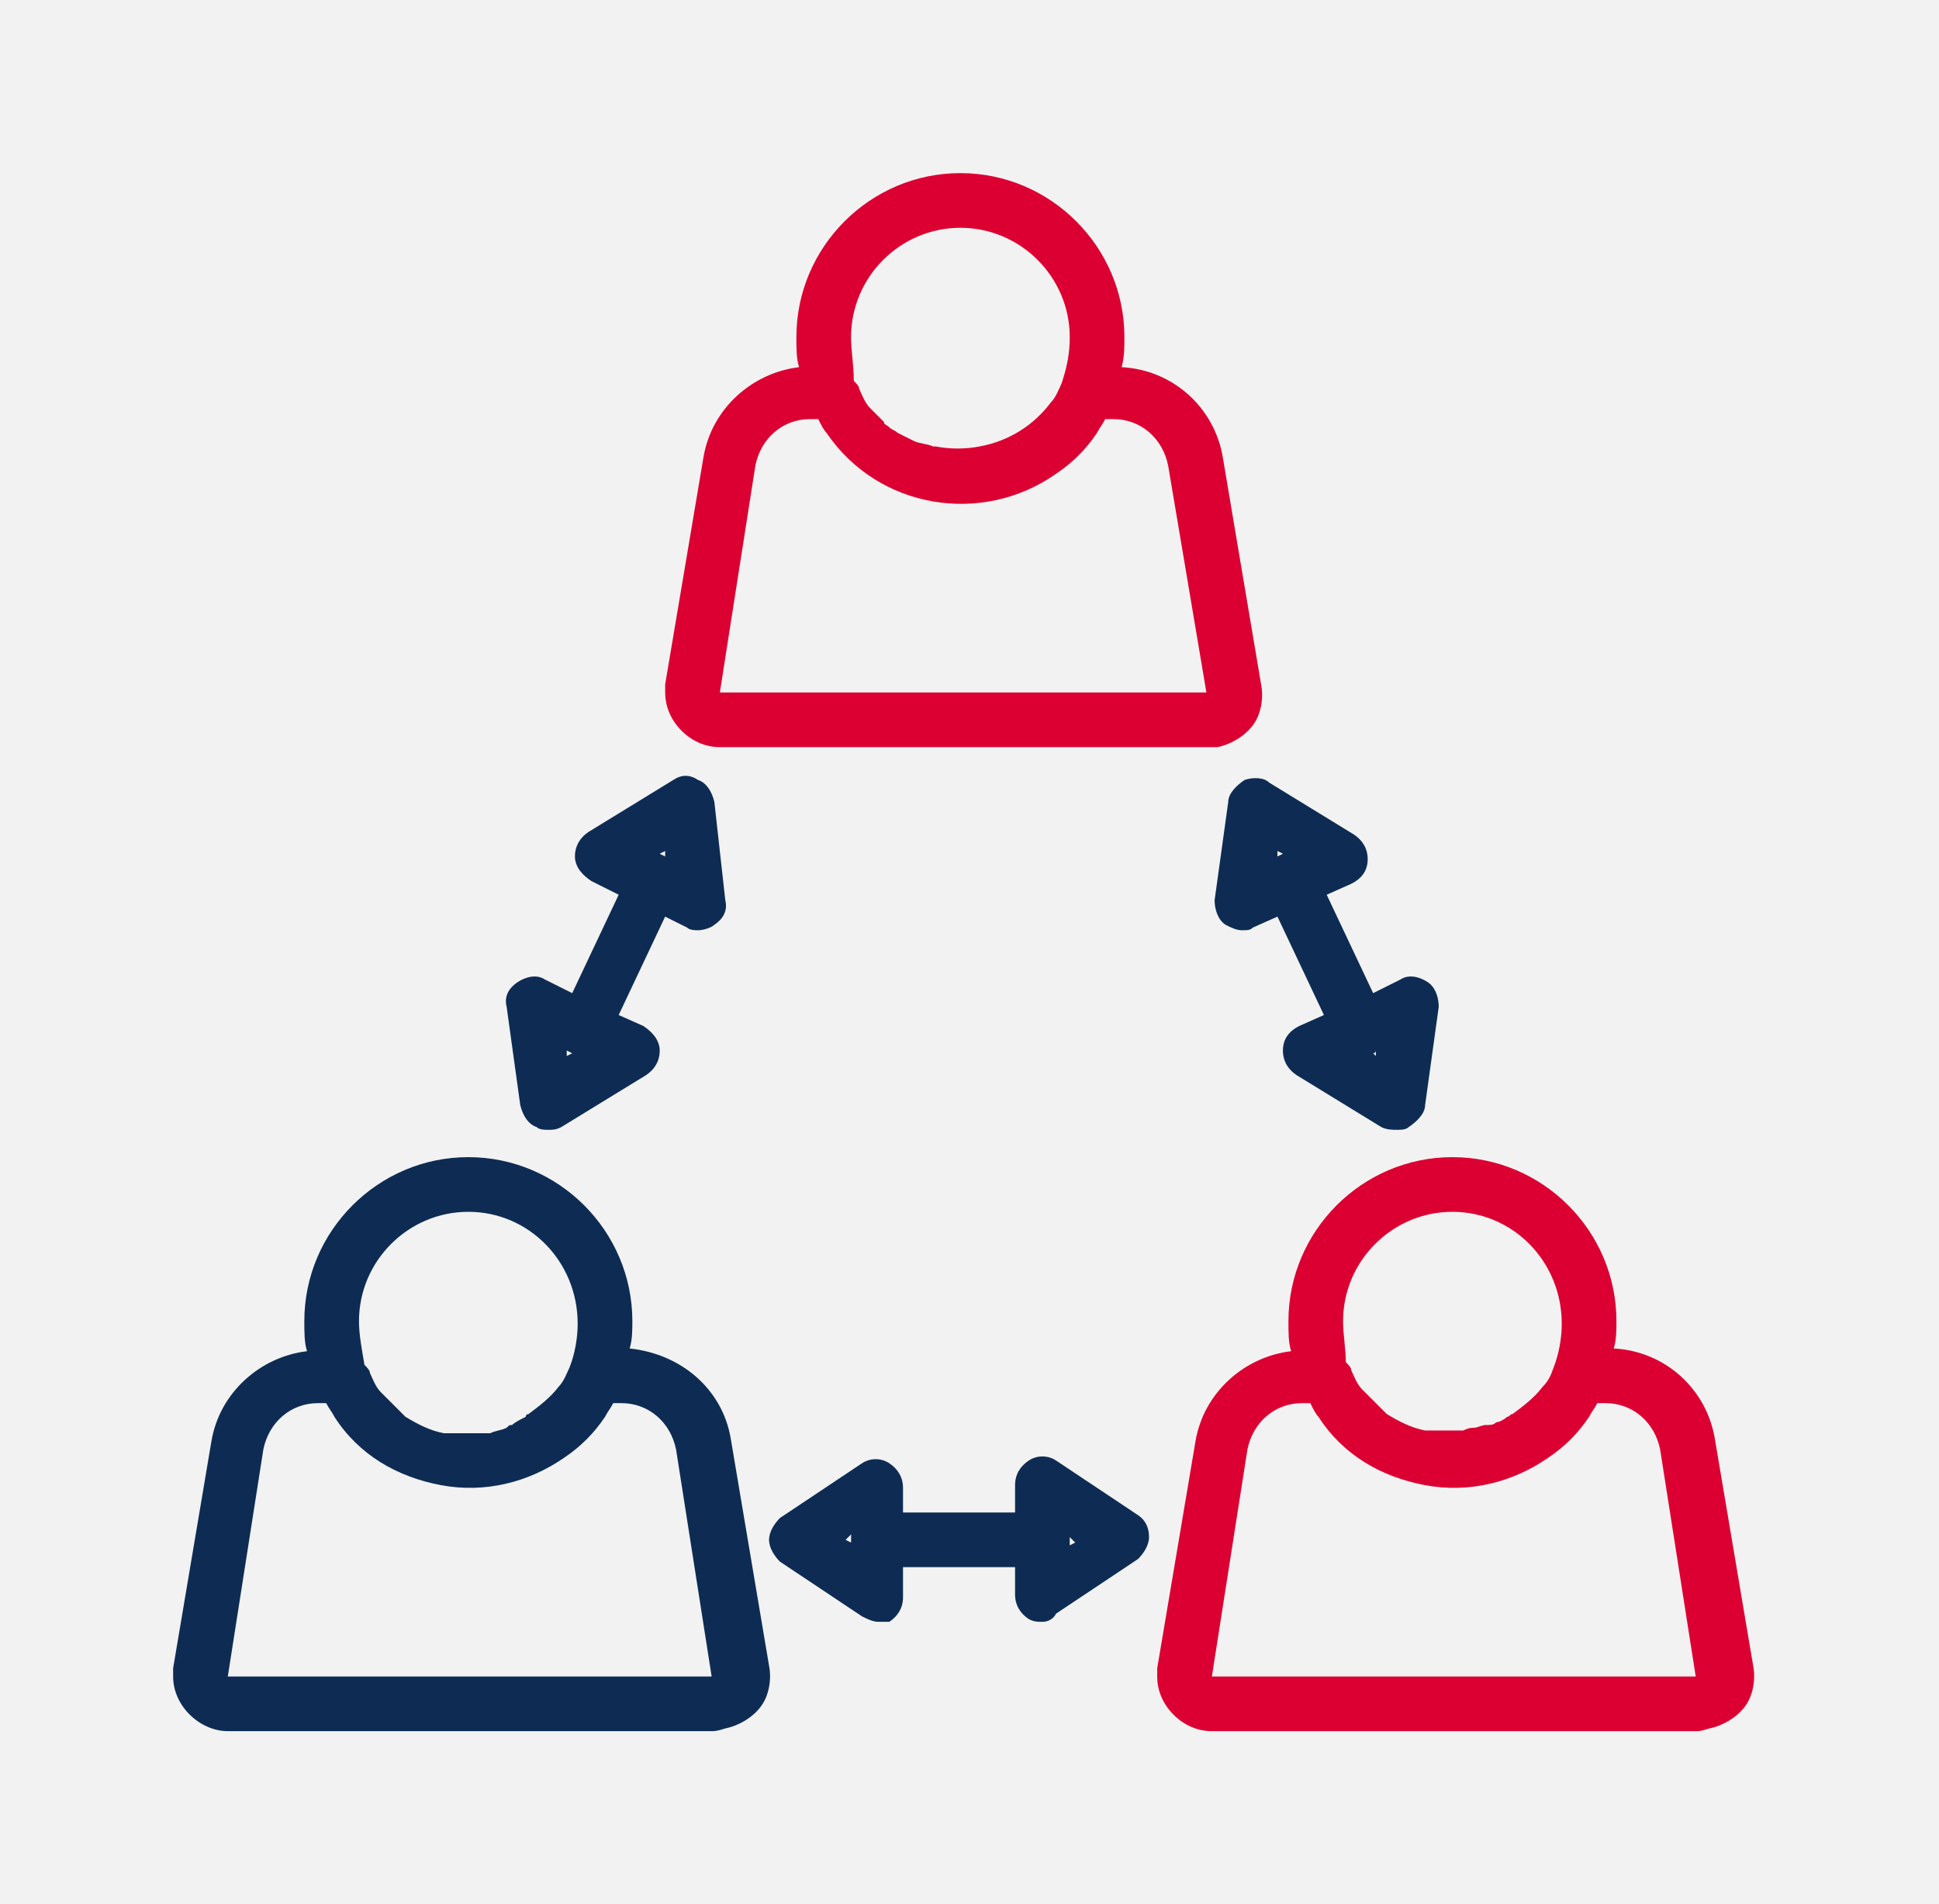
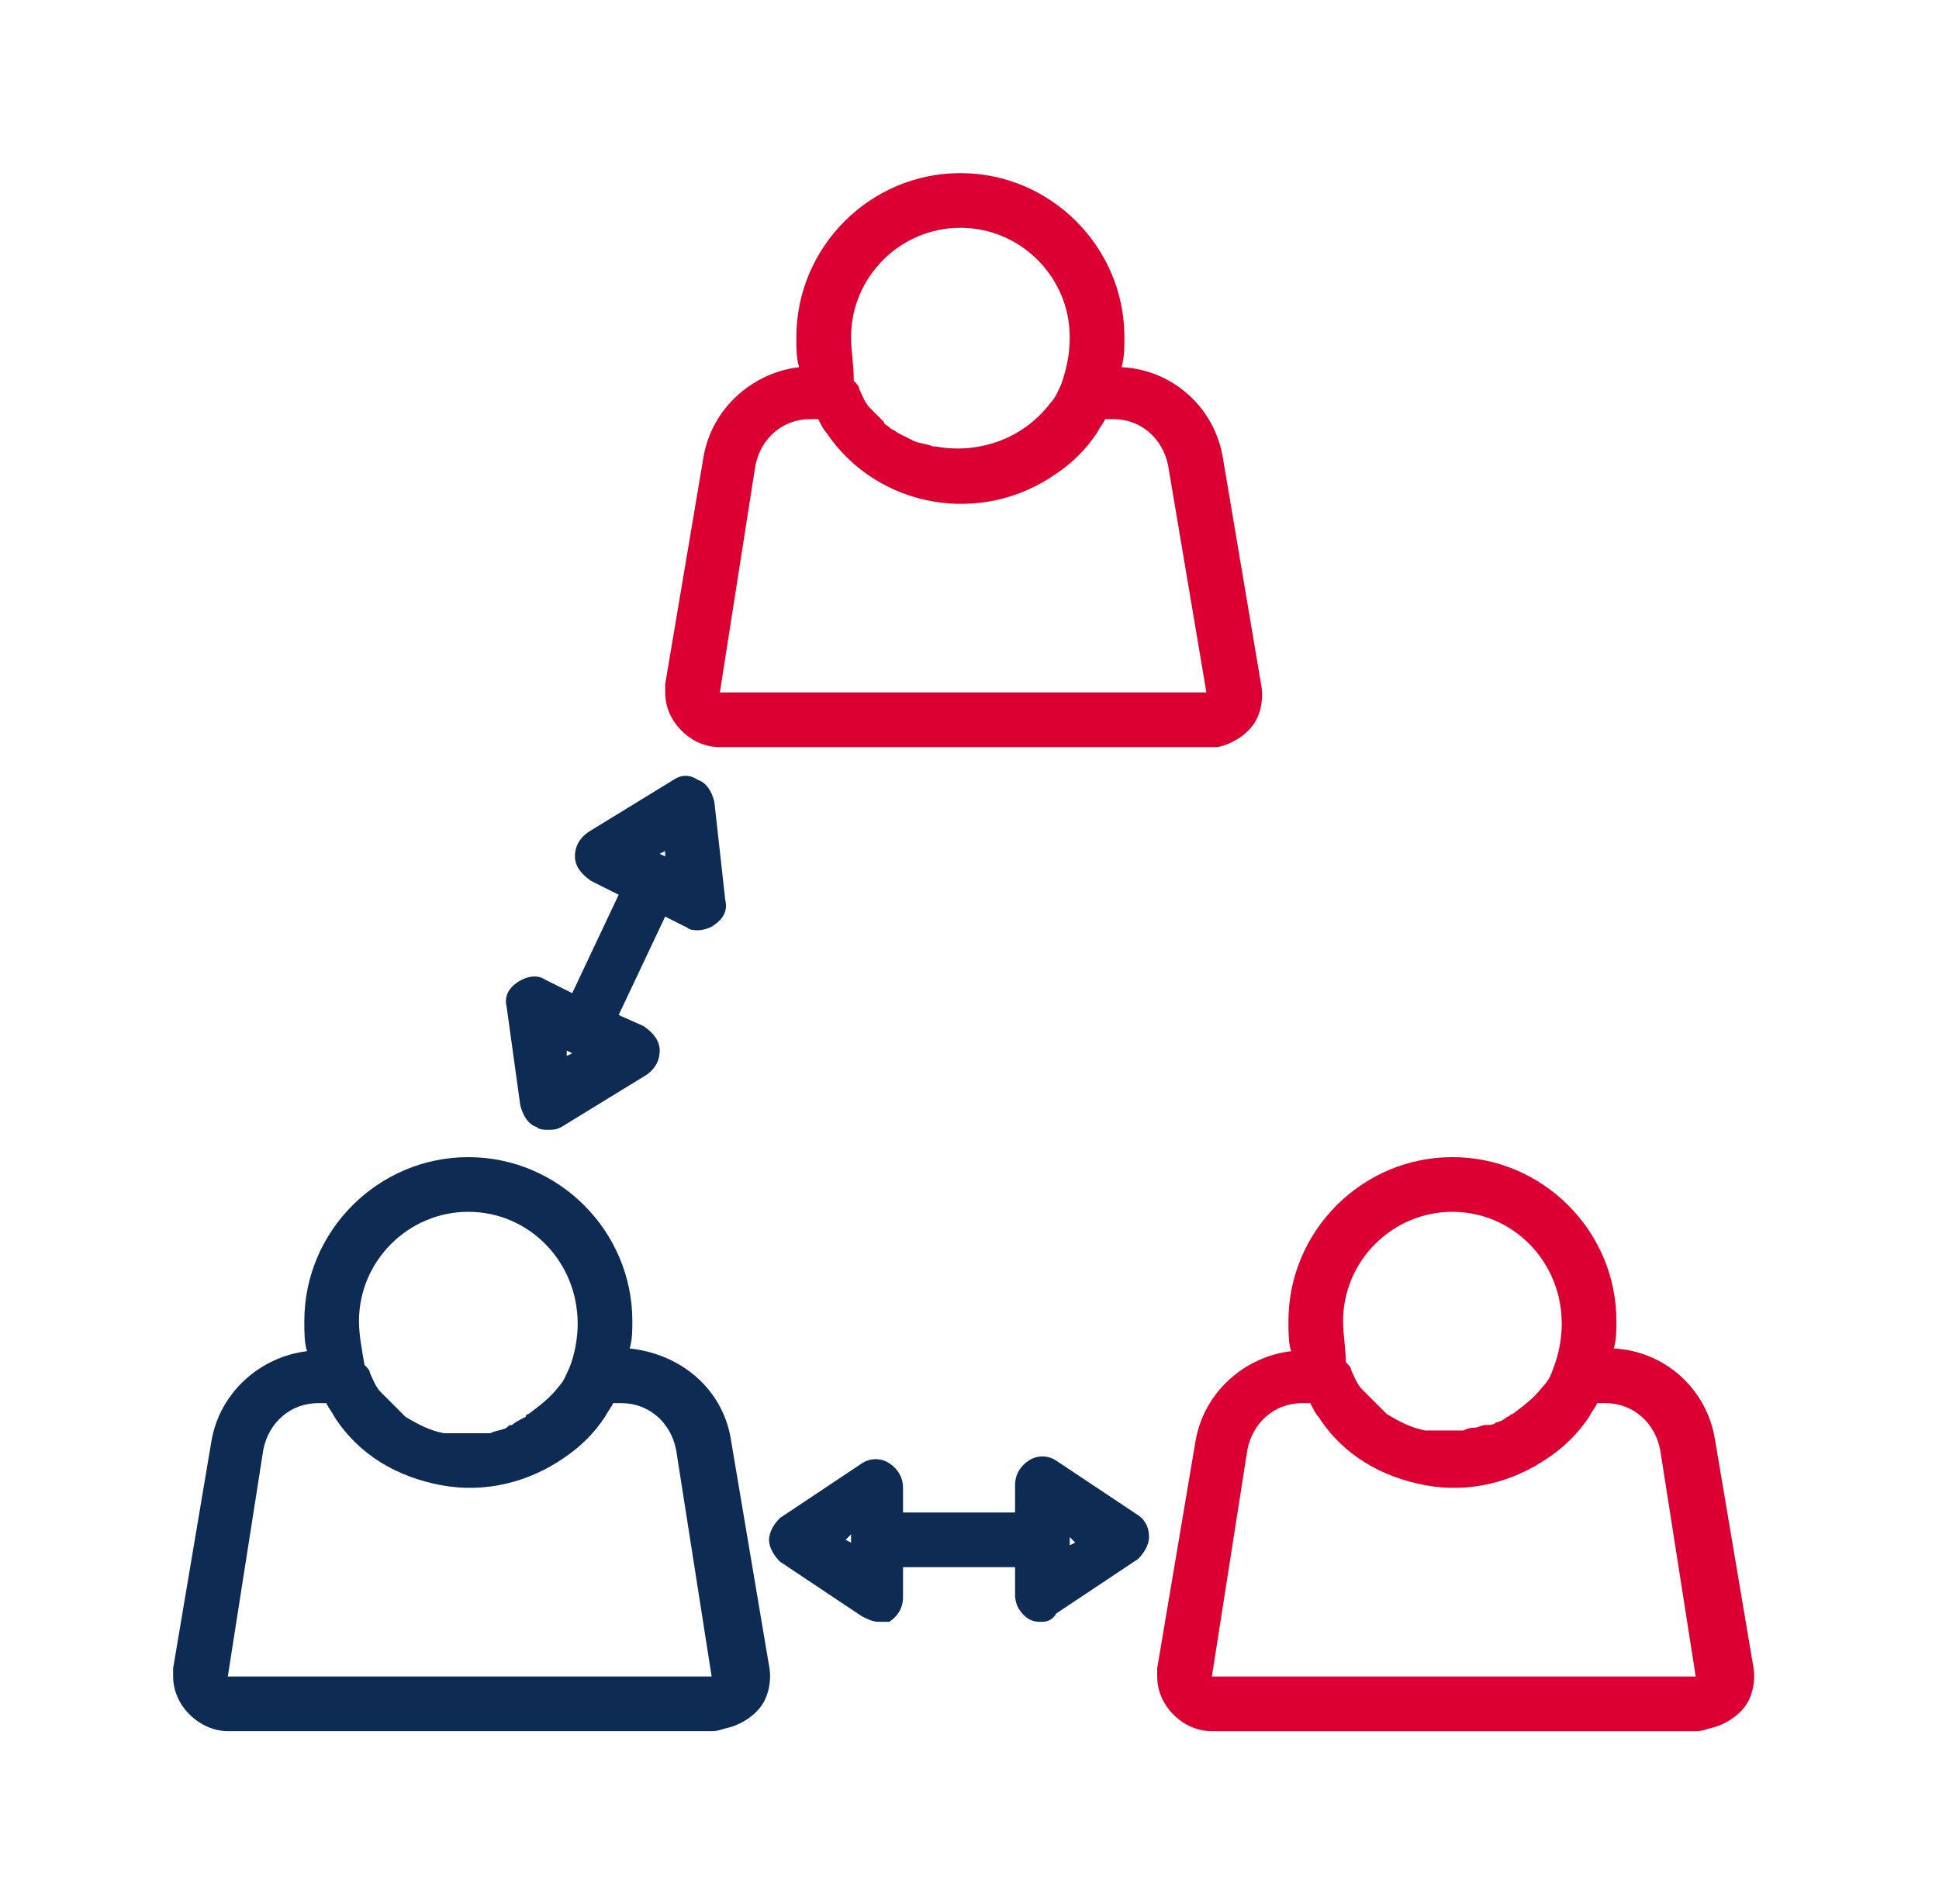
<svg xmlns="http://www.w3.org/2000/svg" width="56" height="55" viewBox="0 0 56 55" fill="none">
-   <rect width="56" height="55" fill="#F2F2F2" />
-   <path d="M35.947 22.526C35.71 22.684 35.473 22.921 35.473 23.158L35.079 26C35.079 26.237 35.158 26.553 35.394 26.71C35.552 26.79 35.71 26.868 35.868 26.868C36.026 26.868 36.105 26.868 36.184 26.79L36.894 26.474L38.236 29.316L37.526 29.632C37.21 29.79 37.052 30.026 37.052 30.342C37.052 30.658 37.21 30.895 37.447 31.053L39.894 32.553C40.052 32.632 40.21 32.632 40.368 32.632C40.447 32.632 40.605 32.632 40.684 32.553C40.921 32.395 41.158 32.158 41.158 31.921L41.552 29.079C41.552 28.842 41.473 28.526 41.236 28.368C41 28.21 40.684 28.132 40.447 28.29L39.658 28.684L38.316 25.842L39.026 25.526C39.342 25.368 39.5 25.132 39.5 24.816C39.5 24.5 39.342 24.263 39.105 24.105L36.658 22.605C36.5 22.447 36.184 22.447 35.947 22.526ZM39.658 30.421C39.736 30.421 39.736 30.342 39.736 30.342V30.5L39.658 30.421ZM36.894 24.579L37.052 24.658L36.894 24.737V24.579Z" fill="#0E2C53" />
  <path d="M15.026 31.921C15.105 32.237 15.263 32.474 15.5 32.553C15.579 32.632 15.737 32.632 15.816 32.632C15.974 32.632 16.053 32.632 16.21 32.553L18.658 31.053C18.895 30.895 19.053 30.658 19.053 30.342C19.053 30.026 18.816 29.79 18.579 29.632L17.868 29.316L19.21 26.474L19.842 26.79C19.921 26.868 20.079 26.868 20.158 26.868C20.316 26.868 20.553 26.79 20.631 26.71C20.868 26.553 21.026 26.316 20.947 26L20.631 23.158C20.553 22.842 20.395 22.605 20.158 22.526C19.921 22.368 19.684 22.368 19.447 22.526L17 24.026C16.763 24.184 16.605 24.421 16.605 24.737C16.605 25.053 16.842 25.29 17.079 25.447L17.868 25.842L16.526 28.684L15.737 28.29C15.5 28.132 15.184 28.21 14.947 28.368C14.71 28.526 14.553 28.763 14.632 29.079L15.026 31.921ZM19.21 24.579V24.737L19.053 24.658L19.21 24.579ZM16.368 30.5V30.342L16.526 30.421L16.368 30.5Z" fill="#0E2C53" />
  <path d="M32.869 43.763L30.501 42.184C30.264 42.026 29.948 42.026 29.711 42.184C29.474 42.342 29.316 42.579 29.316 42.895V43.684H26.159H26.08V42.974C26.08 42.658 25.922 42.421 25.685 42.263C25.448 42.105 25.132 42.105 24.895 42.263L22.527 43.842C22.369 44 22.211 44.237 22.211 44.474C22.211 44.711 22.369 44.947 22.527 45.105L24.895 46.684C25.053 46.763 25.211 46.842 25.369 46.842C25.527 46.842 25.606 46.842 25.685 46.842C25.922 46.684 26.08 46.447 26.08 46.132V45.263H26.159H29.316V46.053C29.316 46.368 29.474 46.605 29.711 46.763C29.869 46.842 29.948 46.842 30.106 46.842C30.264 46.842 30.422 46.763 30.501 46.605L32.869 45.026C33.027 44.868 33.185 44.632 33.185 44.395C33.185 44.158 33.106 43.921 32.869 43.763ZM24.58 44.553L24.422 44.474L24.58 44.316V44.553ZM30.895 44.632V44.395L31.053 44.553L30.895 44.632Z" fill="#0E2C53" />
  <path d="M21.105 41.553C20.868 40.132 19.684 39.105 18.184 38.947C18.263 38.711 18.263 38.395 18.263 38.158C18.263 35.553 16.132 33.421 13.526 33.421C10.921 33.421 8.789 35.553 8.789 38.158C8.789 38.474 8.789 38.789 8.868 39.026C7.526 39.184 6.342 40.211 6.105 41.632L5 48.184C5 48.263 5 48.342 5 48.421C5 49.289 5.789 50 6.579 50H20.474H20.553C20.632 50 20.71 50 20.947 49.921C21.342 49.842 21.737 49.605 21.974 49.289C22.21 48.974 22.29 48.5 22.21 48.105L21.105 41.553ZM13.526 35C15.263 35 16.684 36.421 16.684 38.237C16.684 38.632 16.605 39.105 16.447 39.5C16.368 39.658 16.29 39.895 16.132 40.053C15.895 40.368 15.579 40.605 15.263 40.842C15.263 40.842 15.184 40.842 15.184 40.921C15.026 41 14.868 41.079 14.79 41.158C14.71 41.158 14.71 41.158 14.632 41.237C14.474 41.316 14.316 41.316 14.158 41.395C14.079 41.395 14 41.395 14 41.395C13.842 41.395 13.763 41.395 13.605 41.395C13.447 41.395 13.368 41.395 13.21 41.395C13.132 41.395 13.053 41.395 12.974 41.395C12.895 41.395 12.895 41.395 12.816 41.395C12.421 41.316 12.105 41.158 11.71 40.921C11.553 40.763 11.395 40.605 11.237 40.447C11.158 40.368 11.079 40.289 11 40.211C10.842 40.053 10.763 39.816 10.684 39.658C10.684 39.579 10.605 39.5 10.526 39.421C10.447 38.947 10.368 38.553 10.368 38.158C10.368 36.421 11.79 35 13.526 35ZM20.553 48.421H6.579L7.605 41.868C7.763 41.079 8.395 40.526 9.184 40.526H9.263H9.421C9.5 40.684 9.579 40.763 9.658 40.921C10.368 42.026 11.474 42.658 12.737 42.895C14 43.132 15.263 42.816 16.29 42.105C16.763 41.789 17.158 41.395 17.474 40.921C17.553 40.763 17.632 40.684 17.71 40.526H17.947C18.737 40.526 19.368 41.079 19.526 41.868L20.553 48.421Z" fill="#0E2C53" />
  <path d="M20.79 21.579H34.684H34.763C34.842 21.579 34.921 21.579 35.158 21.579C35.553 21.5 35.947 21.263 36.184 20.947C36.421 20.632 36.5 20.158 36.421 19.763L35.316 13.21C35.079 11.79 33.895 10.684 32.395 10.605C32.474 10.29 32.474 10.053 32.474 9.737C32.474 7.132 30.342 5 27.737 5C25.132 5 23 7.132 23 9.737C23 10.053 23 10.368 23.079 10.605C21.737 10.763 20.553 11.79 20.316 13.21L19.211 19.763C19.211 19.842 19.211 19.921 19.211 20C19.211 20.395 19.369 20.79 19.684 21.105C20 21.421 20.395 21.579 20.79 21.579ZM27.737 6.579C29.474 6.579 30.895 8 30.895 9.737C30.895 10.21 30.816 10.605 30.658 11.079C30.579 11.237 30.5 11.474 30.342 11.632C29.869 12.263 29.158 12.737 28.29 12.895C27.895 12.974 27.421 12.974 27.026 12.895C27.026 12.895 27.026 12.895 26.947 12.895C26.79 12.816 26.553 12.816 26.395 12.737C26.237 12.658 26.079 12.579 25.921 12.5C25.842 12.421 25.763 12.421 25.684 12.342C25.605 12.263 25.526 12.263 25.526 12.184C25.369 12.026 25.29 11.947 25.132 11.79C24.974 11.632 24.895 11.395 24.816 11.237C24.816 11.158 24.737 11.079 24.658 11C24.658 10.526 24.579 10.132 24.579 9.737C24.579 8 26 6.579 27.737 6.579ZM21.816 13.447C21.974 12.658 22.605 12.105 23.395 12.105H23.474H23.632C23.711 12.263 23.79 12.421 23.869 12.5C25.369 14.71 28.369 15.184 30.5 13.684C30.974 13.368 31.369 12.974 31.684 12.5C31.763 12.342 31.842 12.263 31.921 12.105H32.158C32.947 12.105 33.579 12.658 33.737 13.447L34.842 20C34.763 20 34.763 20 34.763 20H20.79L21.816 13.447Z" fill="#DC0032" />
  <path d="M50.632 48.105L49.526 41.553C49.289 40.132 48.105 39.026 46.605 38.947C46.684 38.711 46.684 38.395 46.684 38.158C46.684 35.553 44.553 33.421 41.947 33.421C39.342 33.421 37.211 35.553 37.211 38.158C37.211 38.474 37.211 38.789 37.289 39.026C35.947 39.184 34.763 40.211 34.526 41.632L33.421 48.184C33.421 48.263 33.421 48.342 33.421 48.421C33.421 48.816 33.579 49.211 33.895 49.526C34.211 49.842 34.605 50 35 50H48.895H48.974C49.053 50 49.132 50 49.368 49.921C49.763 49.842 50.158 49.605 50.395 49.289C50.632 48.974 50.711 48.5 50.632 48.105ZM41.947 35C43.684 35 45.105 36.421 45.105 38.237C45.105 38.632 45.026 39.105 44.868 39.5C44.789 39.737 44.711 39.895 44.553 40.053C44.316 40.368 44 40.605 43.684 40.842C43.605 40.842 43.605 40.921 43.526 40.921C43.447 41 43.289 41.079 43.211 41.079C43.132 41.158 43.053 41.158 42.895 41.158C42.816 41.158 42.658 41.237 42.579 41.237C42.5 41.237 42.421 41.237 42.263 41.316C42.184 41.316 42.026 41.316 41.947 41.316C41.789 41.316 41.711 41.316 41.553 41.316C41.474 41.316 41.395 41.316 41.316 41.316C41.237 41.316 41.237 41.316 41.158 41.316C40.763 41.237 40.447 41.079 40.053 40.842C39.895 40.684 39.737 40.526 39.579 40.368C39.5 40.289 39.421 40.211 39.342 40.132C39.184 39.974 39.105 39.737 39.026 39.579C39.026 39.5 38.947 39.421 38.868 39.342C38.868 38.947 38.789 38.553 38.789 38.158C38.789 36.421 40.211 35 41.947 35ZM48.974 48.421H35L36.026 41.868C36.184 41.079 36.816 40.526 37.605 40.526H37.684H37.842C37.921 40.684 38 40.842 38.079 40.921C38.789 42.026 39.895 42.658 41.158 42.895C42.421 43.132 43.684 42.816 44.711 42.105C45.184 41.789 45.579 41.395 45.895 40.921C45.974 40.763 46.053 40.684 46.132 40.526H46.368C47.158 40.526 47.789 41.079 47.947 41.868L48.974 48.421Z" fill="#DC0032" />
</svg>